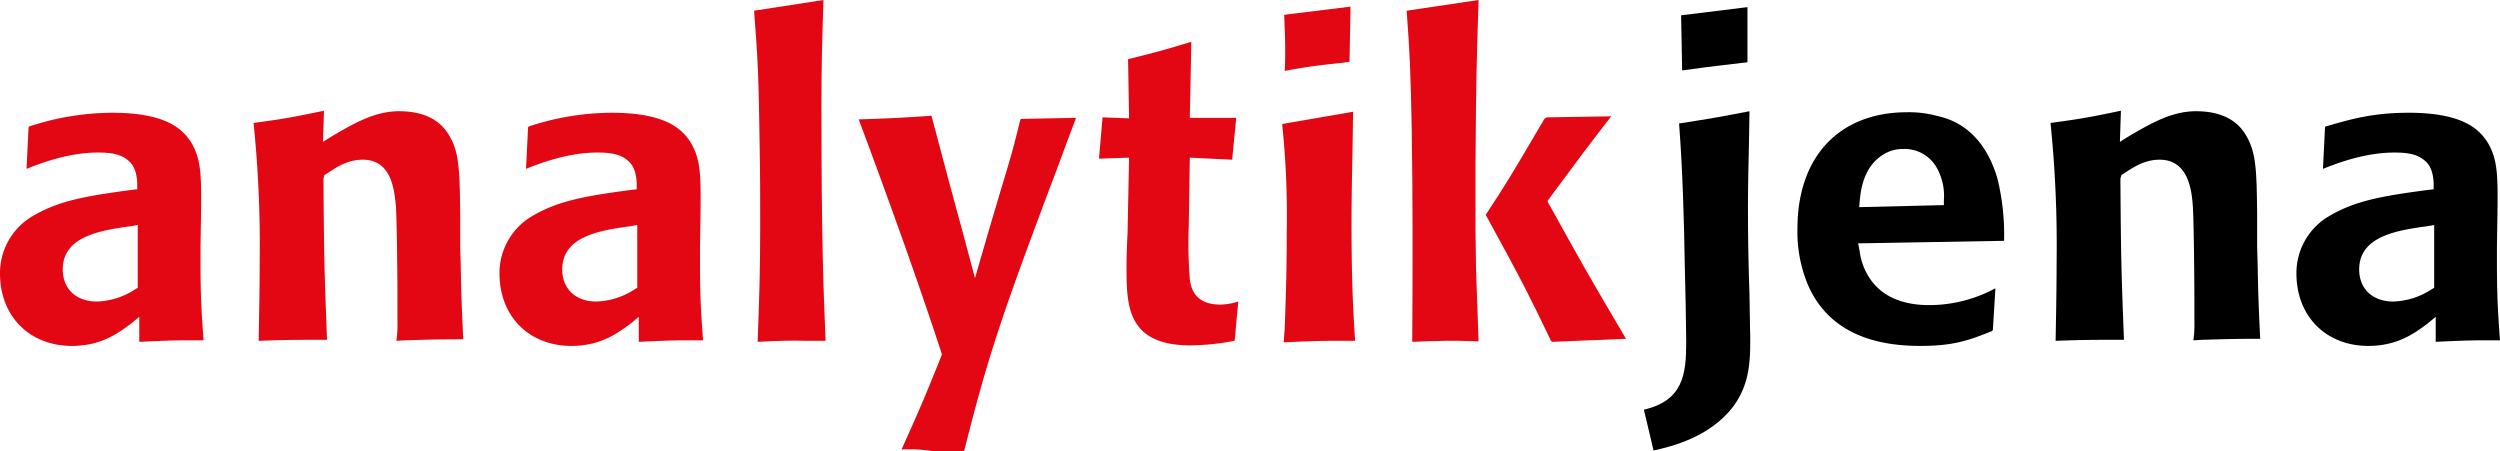
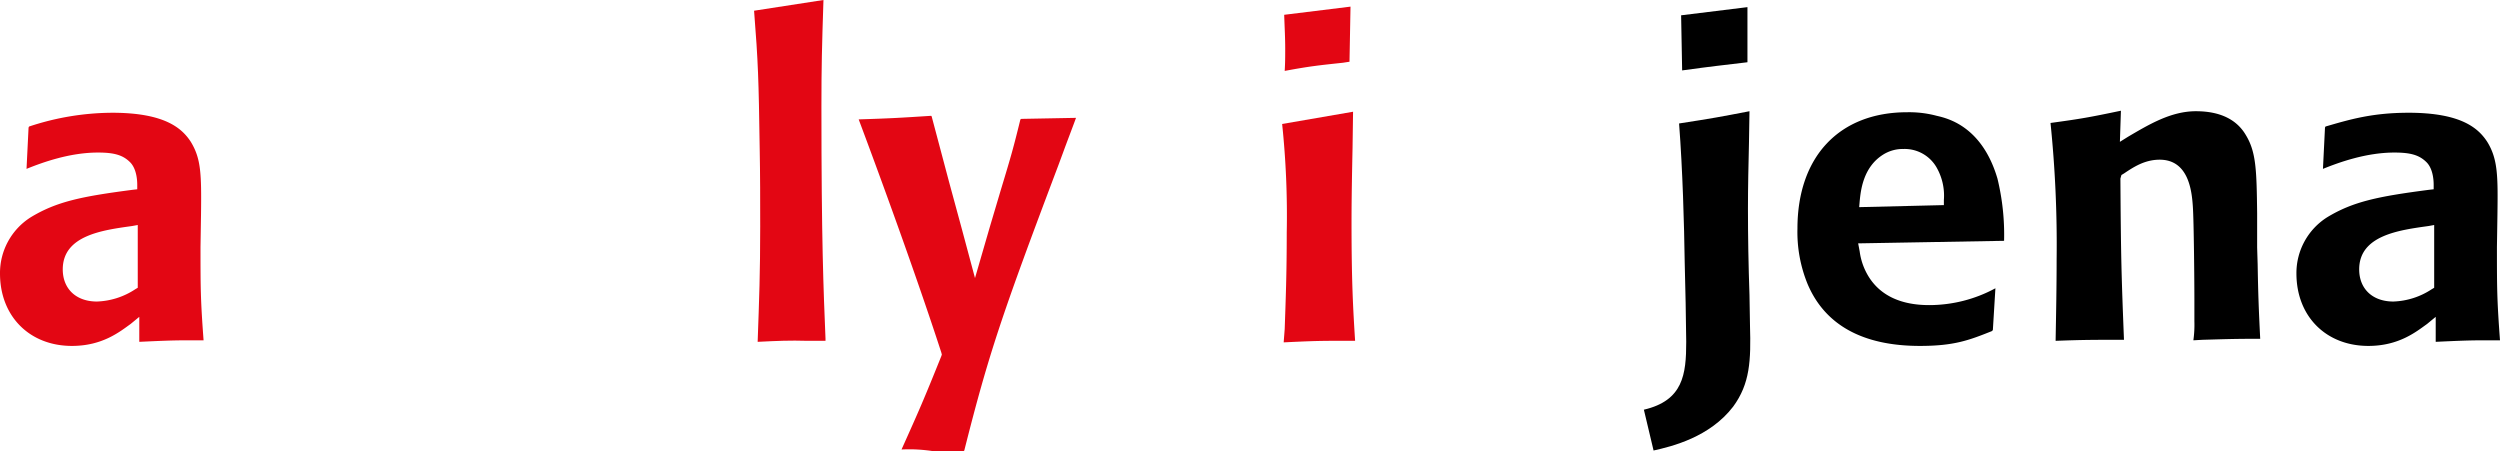
<svg xmlns="http://www.w3.org/2000/svg" width="490" height="88.4" viewBox="0 0 490 88.4">
  <defs>
    <style>.a{fill:#e30613;}</style>
  </defs>
  <g transform="translate(-2 -6.4)">
    <path class="a" d="M27.9,50.7c-5.7.8-13.6,1.8-13.6,8.5,0,3.8,2.6,6.3,6.7,6.3a14.5,14.5,0,0,0,7.5-2.4l.5-.3V50.5ZM16.1,74.2C7.8,74.2,2,68.4,2,60A12.928,12.928,0,0,1,8,49c5.1-3.1,10-4.1,20-5.4l.9-.1v-.9c0-1.1-.2-3.2-1.4-4.4-1.4-1.4-3.1-1.9-6.3-1.9-5.5,0-10.8,1.9-14,3.2l.4-8.1.1-.2A52.2,52.2,0,0,1,24,28.5c10.4,0,13.7,3.1,15.4,5.7,2,3.3,2.1,6.2,2,14.2l-.1,6.4c0,8,0,10.2.6,18.3h-3c-3.1,0-5.3.1-9.6.3V68.5l-1.7,1.4c-2.1,1.5-5.5,4.3-11.5,4.3" />
-     <path class="a" d="M79.9,69.4V64.9c0-3.5-.1-15.2-.3-18-.3-3.2-.8-9.2-6.5-9.2-3,0-5.2,1.5-7,2.7l-.5.3-.2.7c.1,15.5.2,18.8.7,31.6-6.3,0-7.8,0-13.4.2.1-5.5.2-10.8.2-16a233.838,233.838,0,0,0-1.2-26.7c5.9-.8,7.6-1.1,13.8-2.4h0l-.2,6.1,1.6-1c4.1-2.4,8.4-5,13.3-5,4.7,0,8,1.6,9.8,4.7,2,3.2,2.1,6.8,2.2,15.3v6.7l.1,3.3c.1,5.8.2,8.5.5,14.7-5.5,0-7.5.1-11.3.2l-1.8.1a23.578,23.578,0,0,0,.2-3.8" />
-     <path class="a" d="M125.8,50.7c-5.7.8-13.6,1.8-13.6,8.5,0,3.8,2.6,6.3,6.7,6.3a14.5,14.5,0,0,0,7.5-2.4l.5-.3V50.5ZM114,74.2c-8.3,0-14.1-5.8-14.1-14.2a12.928,12.928,0,0,1,6-11c5.1-3.1,10-4.1,20-5.4l.9-.1v-.9c0-1.1-.2-3.2-1.4-4.4-1.4-1.4-3.1-1.9-6.3-1.9-5.5,0-10.8,1.9-14,3.2l.4-8.1.1-.2a52.2,52.2,0,0,1,16.3-2.7c10.4,0,13.7,3.1,15.4,5.7,2,3.3,2.1,6.2,2,14.2l-.1,6.4c0,8,0,10.2.6,18.3h-3c-3.1,0-5.3.1-9.6.3V68.5l-1.7,1.4c-2.1,1.5-5.5,4.3-11.5,4.3" />
    <path class="a" d="M150.5,73.4c.3-8.4.5-13.5.5-22.6,0-5.1,0-10.2-.1-15.3-.2-13.7-.3-16.8-1.1-27l13.6-2.1c-.3,9.2-.4,13-.4,20.9,0,26.5.4,35.7.8,45.5v.4h-3.6c-3.4-.1-5.7,0-9.7.2" />
    <path class="a" d="M178.7,94.5c3.5-7.8,4.3-9.6,7.8-18.3l.1-.3-.1-.4c-5-15.4-12.4-35.6-16.2-45.7,6.4-.2,8-.3,14.2-.7l.1.1L188,42l2.5,9.2,2.6,9.7,2.9-10,2.2-7.4c2-6.6,2.4-8,3.8-13.7l.2-.1,10.7-.2c-.8,2.2-1.7,4.5-2.5,6.7l-1,2.7C198.3,68.3,195.8,75.7,191,94.7l-.1.1h-6.2a30.562,30.562,0,0,0-6-.3" />
-     <path class="a" d="M235.4,74.1c-12.6,0-12.6-7.9-12.6-15.5,0-2.2.1-4.4.2-6.5l.3-14.8-5.9.2.7-8.1,5.2.2L223.1,18c5.7-1.4,7.4-1.9,12.4-3.4l-.3,14.9h9.1l-.8,8.2-8.3-.4L235,50.5a89.1,89.1,0,0,0,.2,10.6c.2,1.4.7,5,6,5a12.168,12.168,0,0,0,3.5-.6l-.7,7.6-.1.1-.5.1a48.117,48.117,0,0,1-8,.8" />
    <path class="a" d="M253.8,20.3c.1-1.5.1-3,.1-4.4,0-2-.1-3.8-.2-6.6l13-1.6-.2,10.8-1.3.2c-4.7.5-6.6.7-11.4,1.6m0,50.6c.2-5.8.4-10.8.4-18.8a173.018,173.018,0,0,0-.9-21.4l13.9-2.4-.1,7.1c-.1,4.9-.2,9.8-.2,14.6,0,11.7.3,16.8.7,23.2h-4c-3.5,0-5.7.1-9.9.3h-.1Z" />
-     <path class="a" d="M278.8,73.4c.1-15.5.1-29.1-.1-41.5-.2-11.3-.4-15.5-1-23.4l14.1-2.1c-.4,12.6-.5,16.3-.6,32.1v13h0l.1,7.6.5,14.2c-5.8-.2-7.7-.1-13,.1m27.2-.2c-4.4-9.1-5.4-11.2-12.8-24.7h0c3.9-5.9,4.8-7.4,11.5-18.8l.4-.3,12.7-.2c-5.2,6.7-6.2,8.1-11.1,14.7l-1.4,1.9.3.6c6.5,11.7,7.4,13.4,15.1,26.4l-14.5.6Z" />
    <path d="M331.5,9.4h0l13-1.6V18.6c-5,.6-7,.8-12.8,1.6Zm-7.3,77.3c7.7-1.8,8.3-6.9,8.3-13.3,0-2.4-.2-12.7-.3-15.7-.1-7.2-.4-18-1.1-27.1,6.5-1,8.1-1.3,13.8-2.4h0l-.1,6.2c-.1,4.3-.2,8.6-.2,12.9,0,5.5.1,11.2.3,16.9l.1,6c.2,6.9,0,11.4-3.3,15.9-4.6,6-12,7.8-15.6,8.6Z" />
    <path d="M375.1,35.6a7.236,7.236,0,0,0-4,1.1c-4,2.5-4.4,7.2-4.6,9.1l-.1,1.2,16.6-.4v-1a11.117,11.117,0,0,0-1.5-6.5,7.209,7.209,0,0,0-6.4-3.5m3.2,38.6c-11.2,0-18.6-4.1-22-12.1a26.864,26.864,0,0,1-2-10.9c0-14.1,8.2-22.8,21.5-22.8a20.964,20.964,0,0,1,5.8.7c2.2.5,8.9,2.1,11.9,12.3a46.517,46.517,0,0,1,1.3,12.2l-28.6.5.3,1.6a12.467,12.467,0,0,0,2,5.3c2.3,3.4,6.2,5.2,11.6,5.2a27.232,27.232,0,0,0,13-3.3l-.5,8.2-.2.2c-4.5,1.8-7.4,2.9-14.1,2.9" />
    <path d="M432.1,69.4V64.9c0-3.2-.1-15.1-.3-18-.2-3-.8-9.2-6.5-9.2-3,0-5.2,1.5-7,2.7l-.5.3-.2.7c.1,15.5.2,18.9.7,31.6-6.3,0-7.8,0-13.4.2.1-5.4.2-10.7.2-16a233.835,233.835,0,0,0-1.2-26.7c5.9-.8,7.6-1.1,13.8-2.4h0l-.2,6.1,1.6-1c4.1-2.4,8.4-5,13.3-5,4.7,0,8,1.6,9.8,4.7,2,3.3,2.1,6.8,2.2,15.3v6.7l.1,3.3c.1,5.8.2,8.5.5,14.6-5.5,0-7.5.1-11.3.2l-1.8.1a21.751,21.751,0,0,0,.2-3.7" />
    <path d="M478,50.7c-5.7.8-13.6,1.8-13.6,8.5,0,3.8,2.6,6.3,6.7,6.3a14.5,14.5,0,0,0,7.5-2.4l.5-.3V50.5ZM466.2,74.2c-8.3,0-14.1-5.8-14.1-14.2a12.928,12.928,0,0,1,6-11c5.1-3.1,10-4.1,20-5.4l.9-.1v-.9c0-1.1-.2-3.2-1.4-4.4-1.4-1.4-3.1-1.9-6.3-1.9-5.5,0-10.8,1.9-14,3.2l.4-8.1.1-.2c4.8-1.4,9.2-2.7,16.3-2.7,10.4,0,13.7,3.1,15.4,5.7,2.1,3.4,2.1,6.8,2,14.2l-.1,6.4c0,8,0,10.2.6,18.3h-3c-3.1,0-5.3.1-9.6.3V68.5l-1.7,1.4c-2.1,1.5-5.5,4.3-11.5,4.3" />
  </g>
</svg>